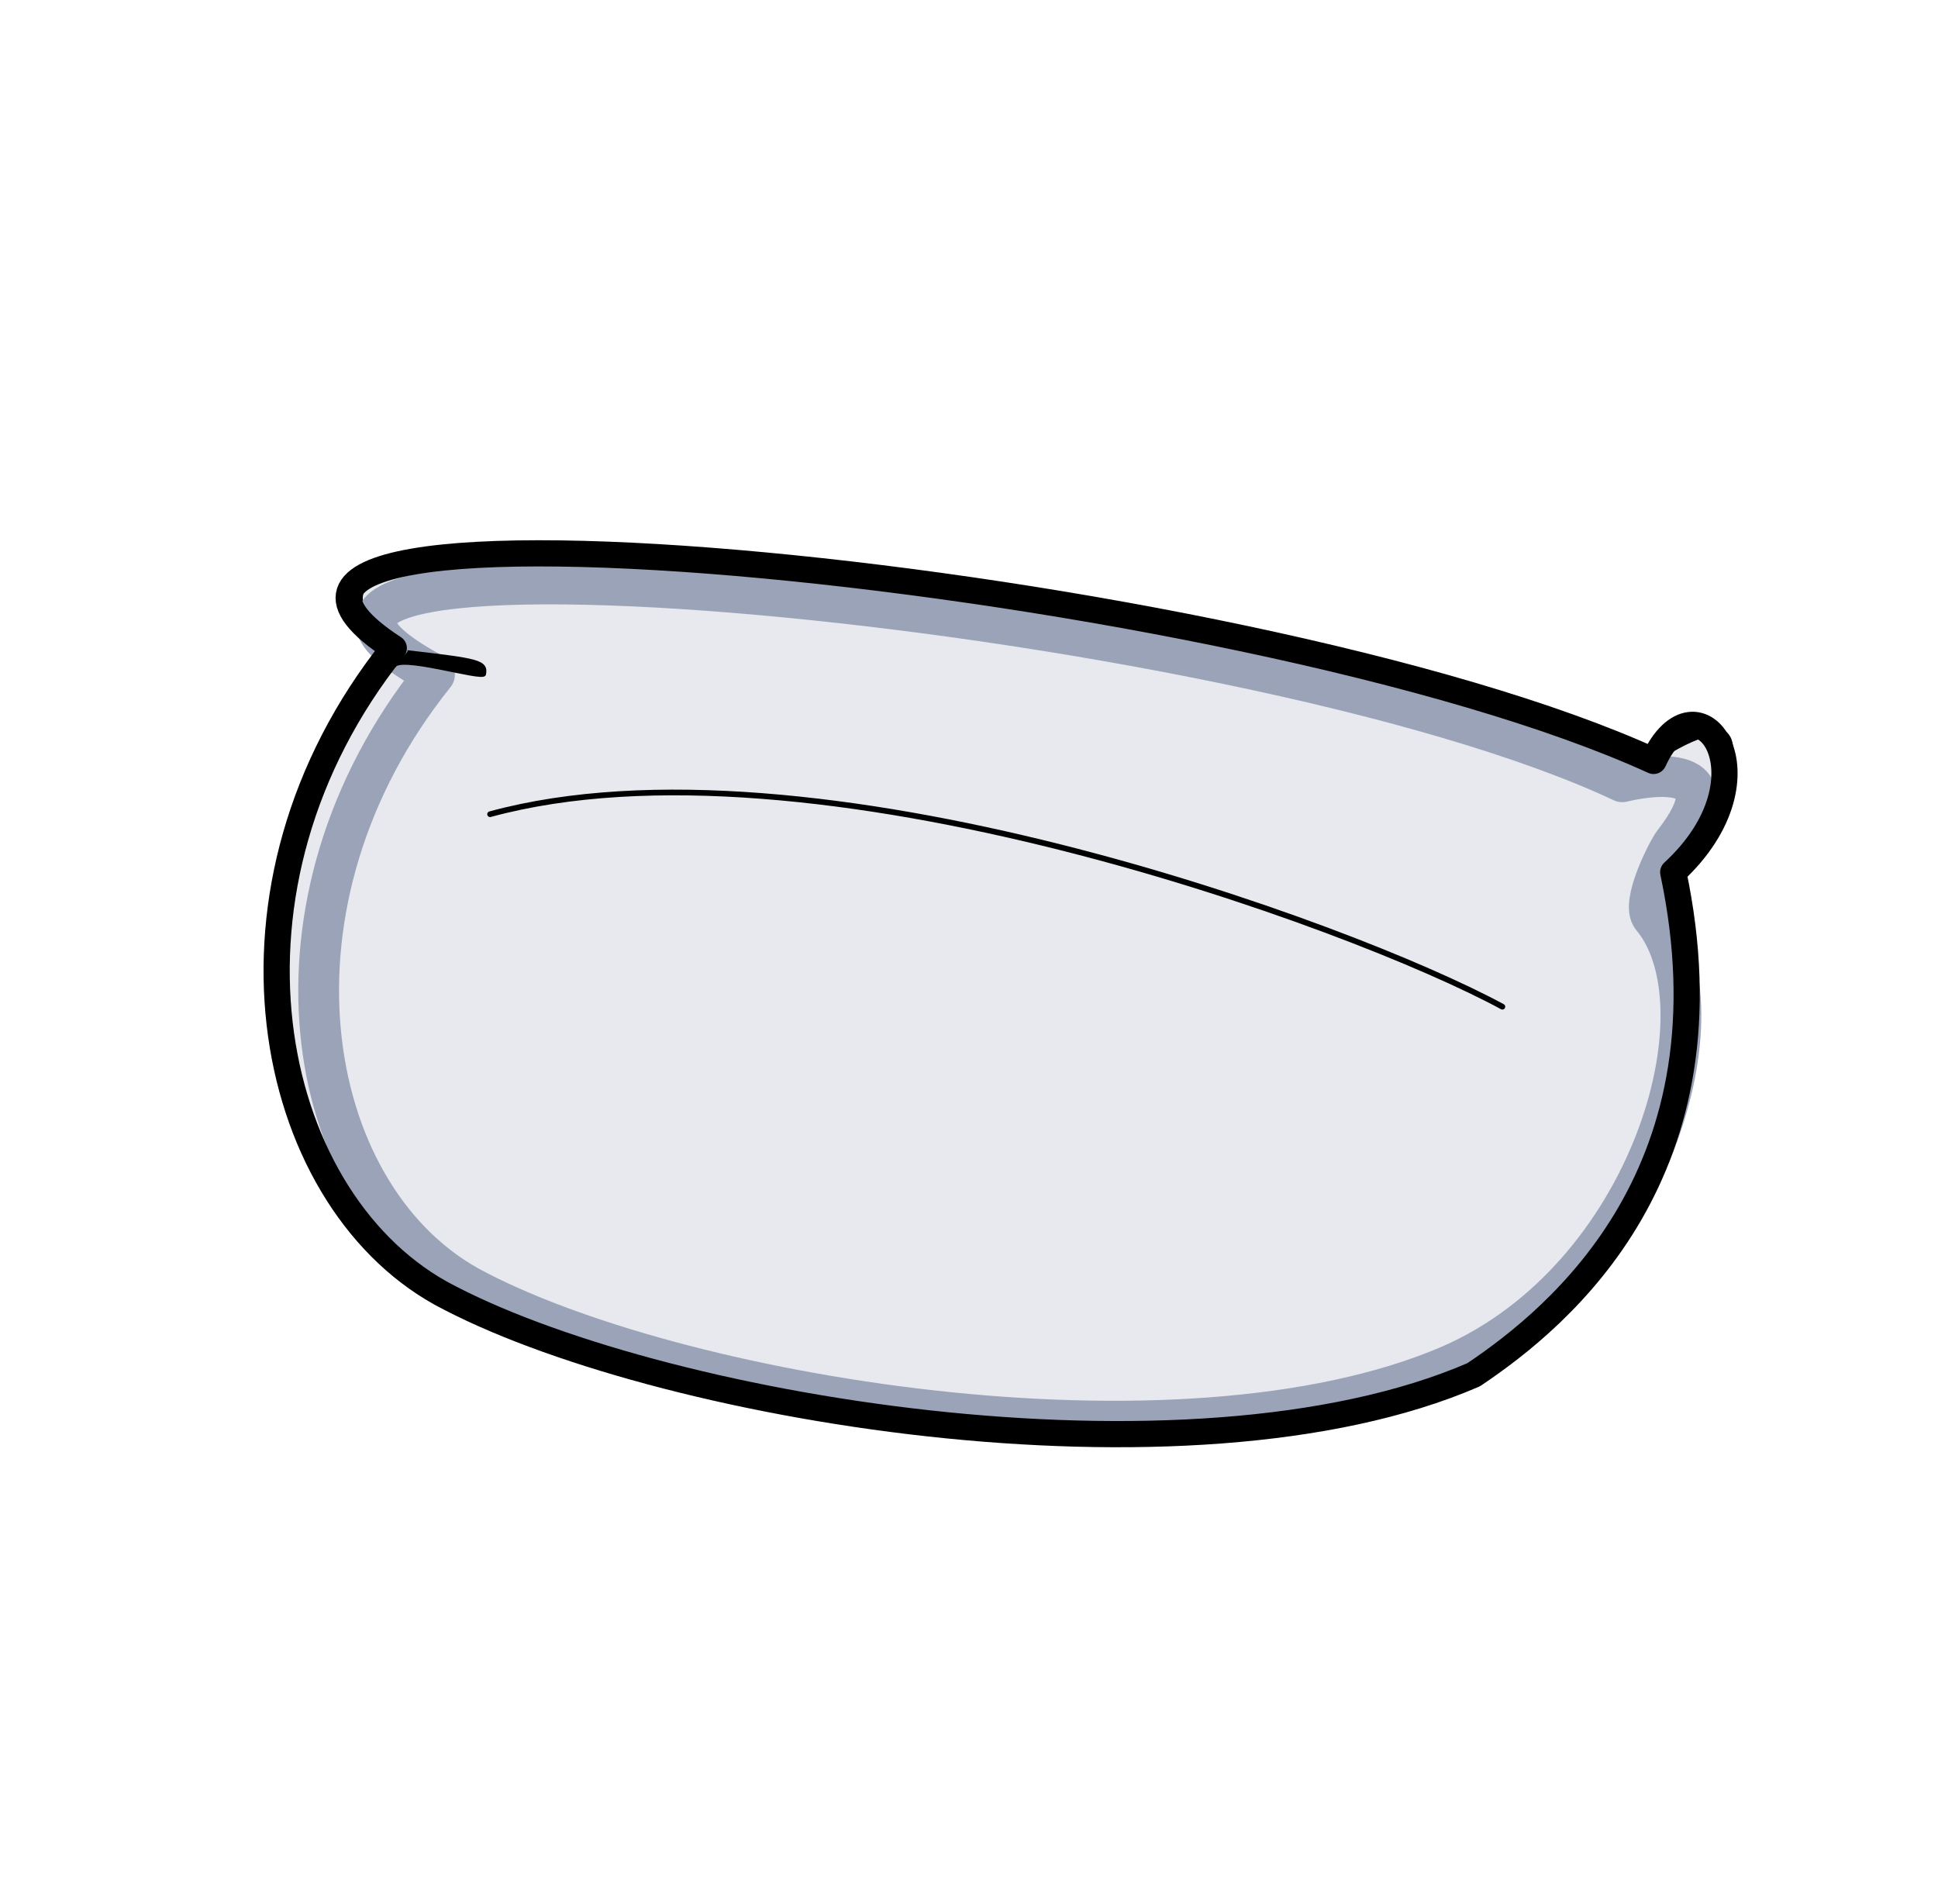
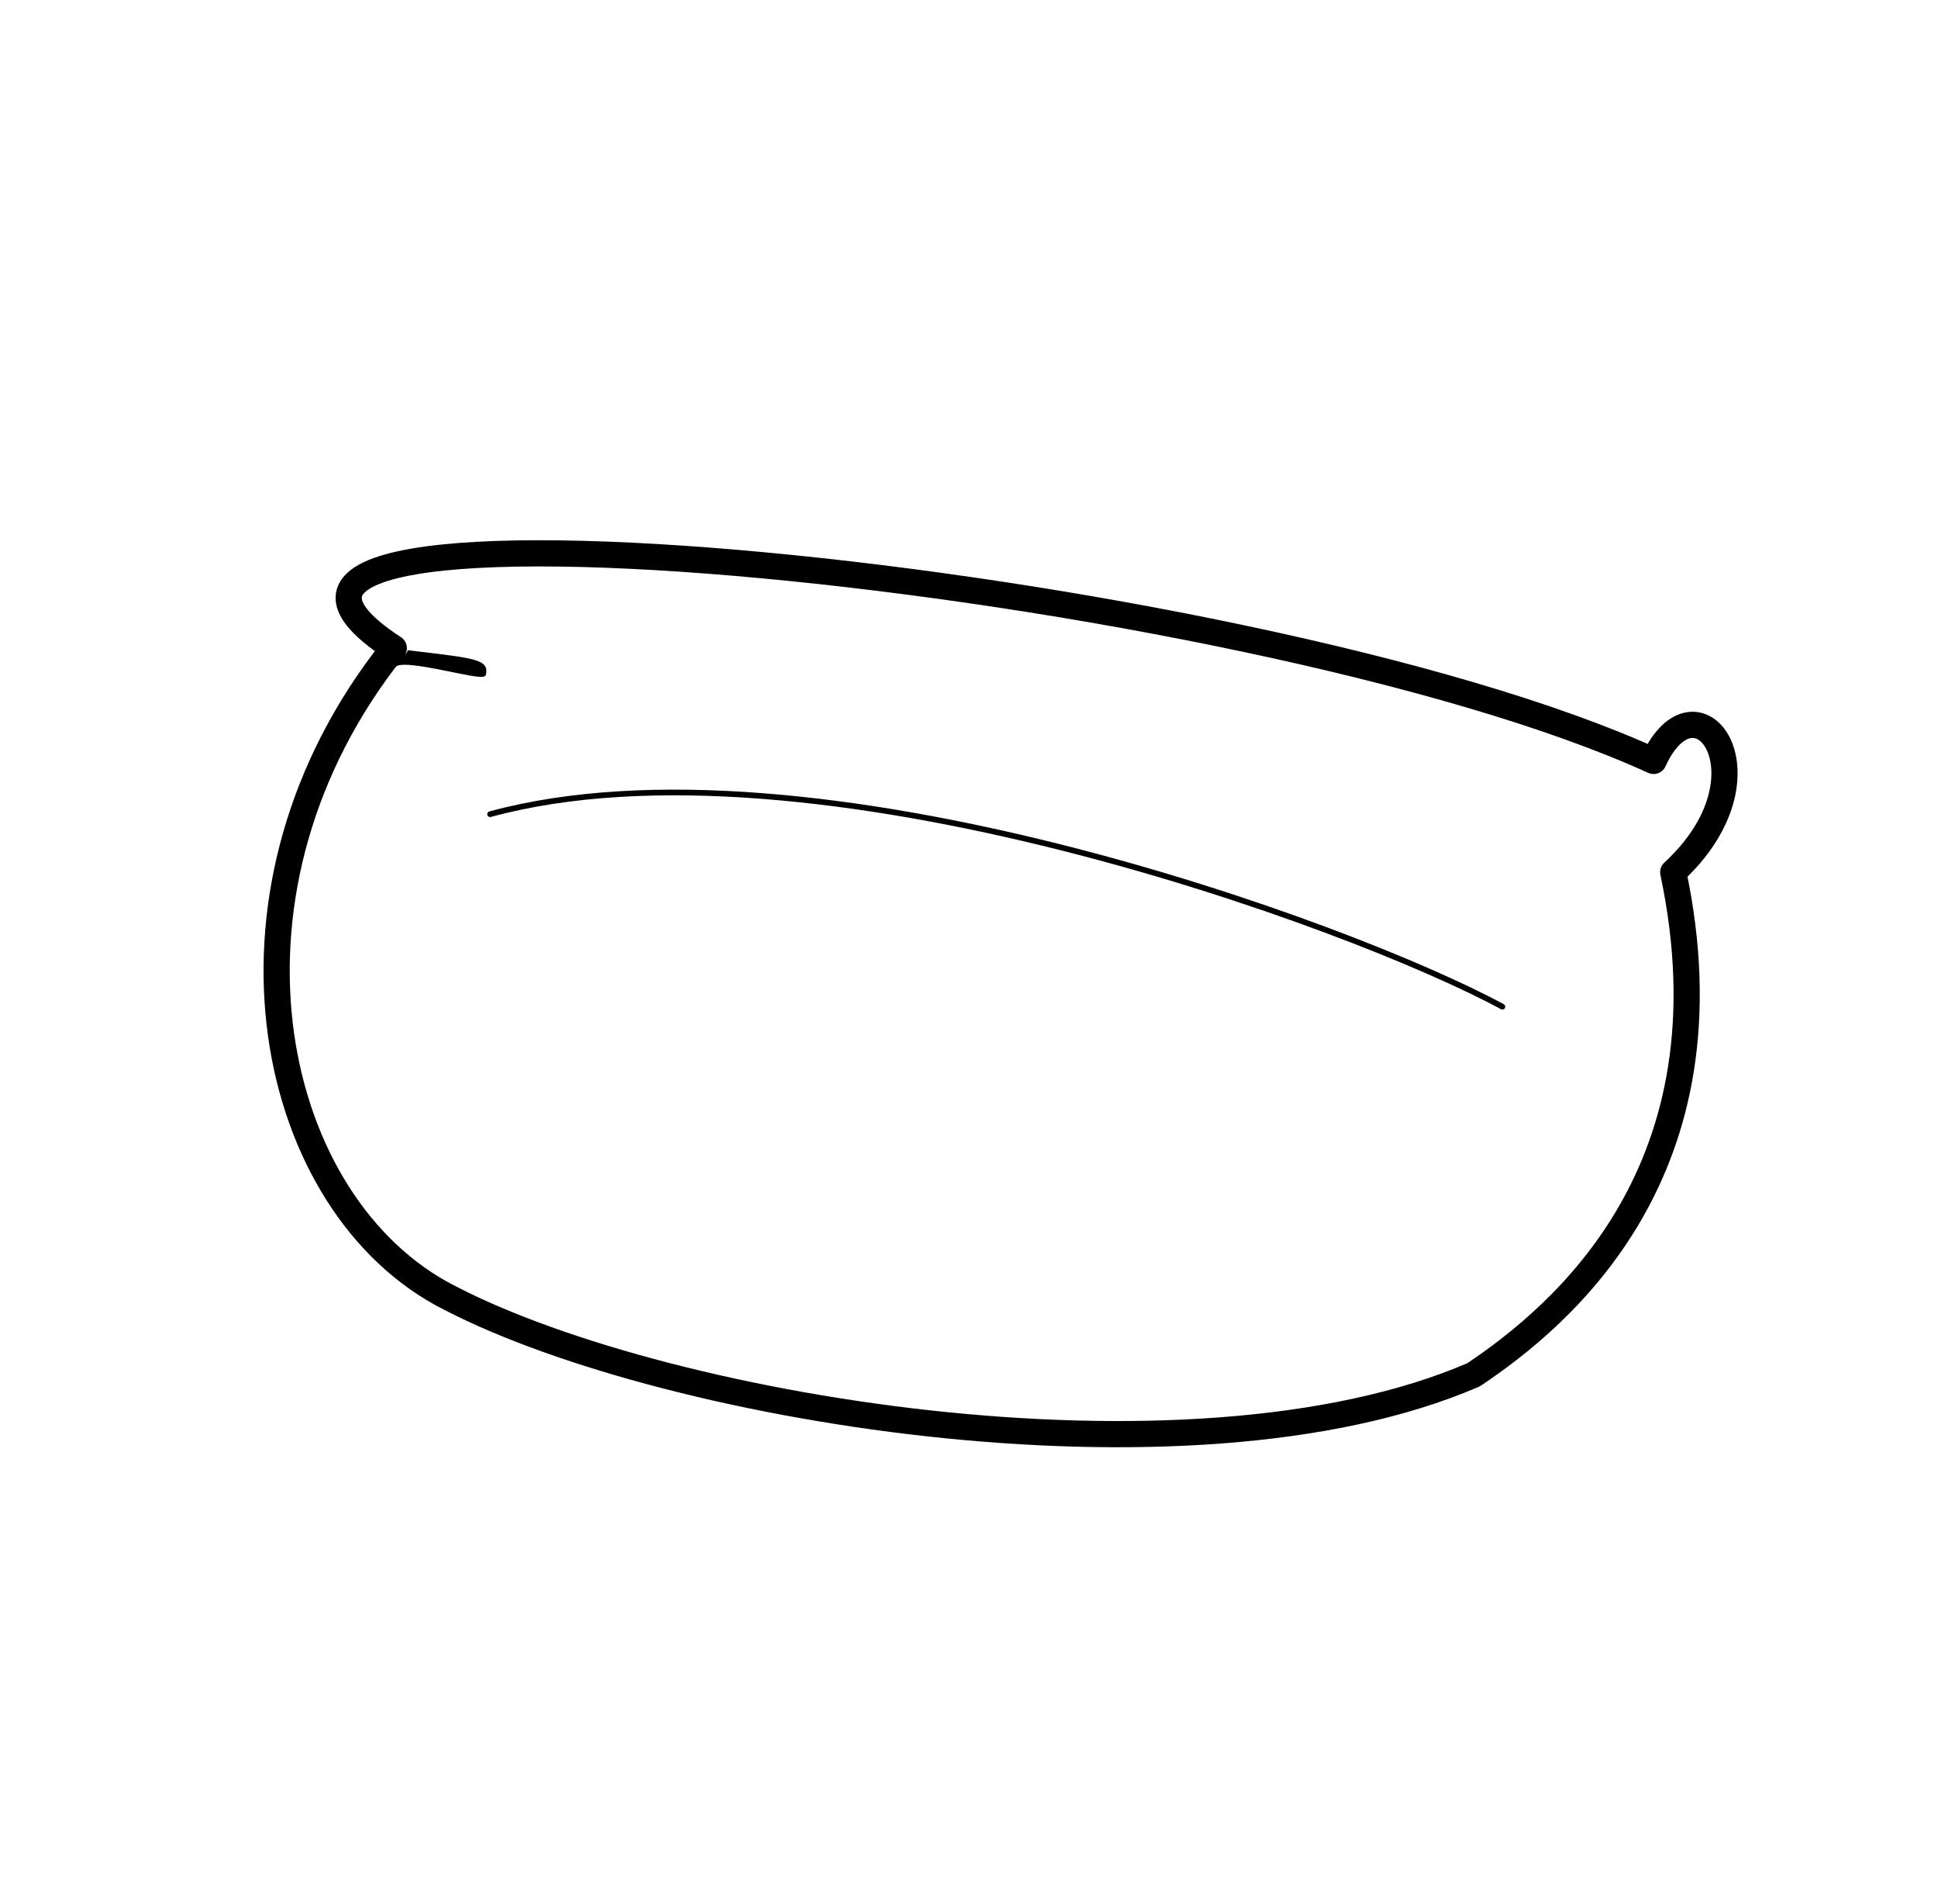
<svg xmlns="http://www.w3.org/2000/svg" width="440.211" height="432.467" viewBox="0 0 412.698 405.438">
  <defs>
    <filter id="a" x="-.039" width="1.078" y="-.062" height="1.124" color-interpolation-filters="sRGB">
      <feGaussianBlur stdDeviation="22.691" />
    </filter>
  </defs>
-   <path d="M92.595 275.597c44.818 24.39 158.96 43.791 219.982 17.394 52.98-29.212 53.047-84.78 43.731-107.526-1.382-3.376.215 2.925 1.562.435 24.262-44.859-.99-27.174-6.971-23.619-86.254-40.41-321.998-66.744-266.046-23.634-40.72 50.926-29.651 116.101 7.742 136.95z" fill="#e7e9ee" fill-rule="evenodd" stroke="#000" stroke-width="1.778" stroke-linecap="round" stroke-linejoin="round" />
  <g transform="matrix(-.171 -.13 .13 -.171 -.562 320.81)" fill="none" stroke="#9aa3b8" stroke-width="42.521" filter="url(#a)">
-     <path d="M-239.283 456.472c-223.334 33.79-677.893 270.55-822.59 526.843-105.662 189.165-5.476 448.13 109.453 474.528 17.534 4.027 27.883 62.572 27.777 71.995-1.138 100.92 58.692 39.768 77.078 17.083 412.35-88.074 1365.185-687.013 1001.782-628.002 7.49-288.547-205.834-488.881-393.5-462.447z" stroke-width="40.428" stroke-linecap="round" stroke-linejoin="round" />
+     <path d="M-239.283 456.472z" stroke-width="40.428" stroke-linecap="round" stroke-linejoin="round" />
  </g>
  <path d="M93.824 275.344c44.818 24.39 158.96 43.791 219.982 17.395 18.742-12.56 55.955-43.527 42.506-107.01 22.31-20.602 5-43.72-4.184-23.7-86.83-39.626-328.814-63.398-268.272-24.015-40.72 50.926-27.425 116.482 9.968 137.33z" stroke="#000" stroke-width="5.578" stroke-linecap="round" stroke-linejoin="round" fill="none" />
  <path d="M86.745 138.813c14.818 1.727 16.946 1.984 16.394 4.765-.27 1.355-18.874-4.521-19.258-1.506" fill-rule="evenodd" stroke="#000" stroke-width=".713" />
  <path d="M319.931 214.367c-32.212-17.458-147.407-59.543-215.567-40.993" fill="none" stroke="#000" stroke-width="1.213" stroke-linecap="round" stroke-linejoin="round" />
</svg>